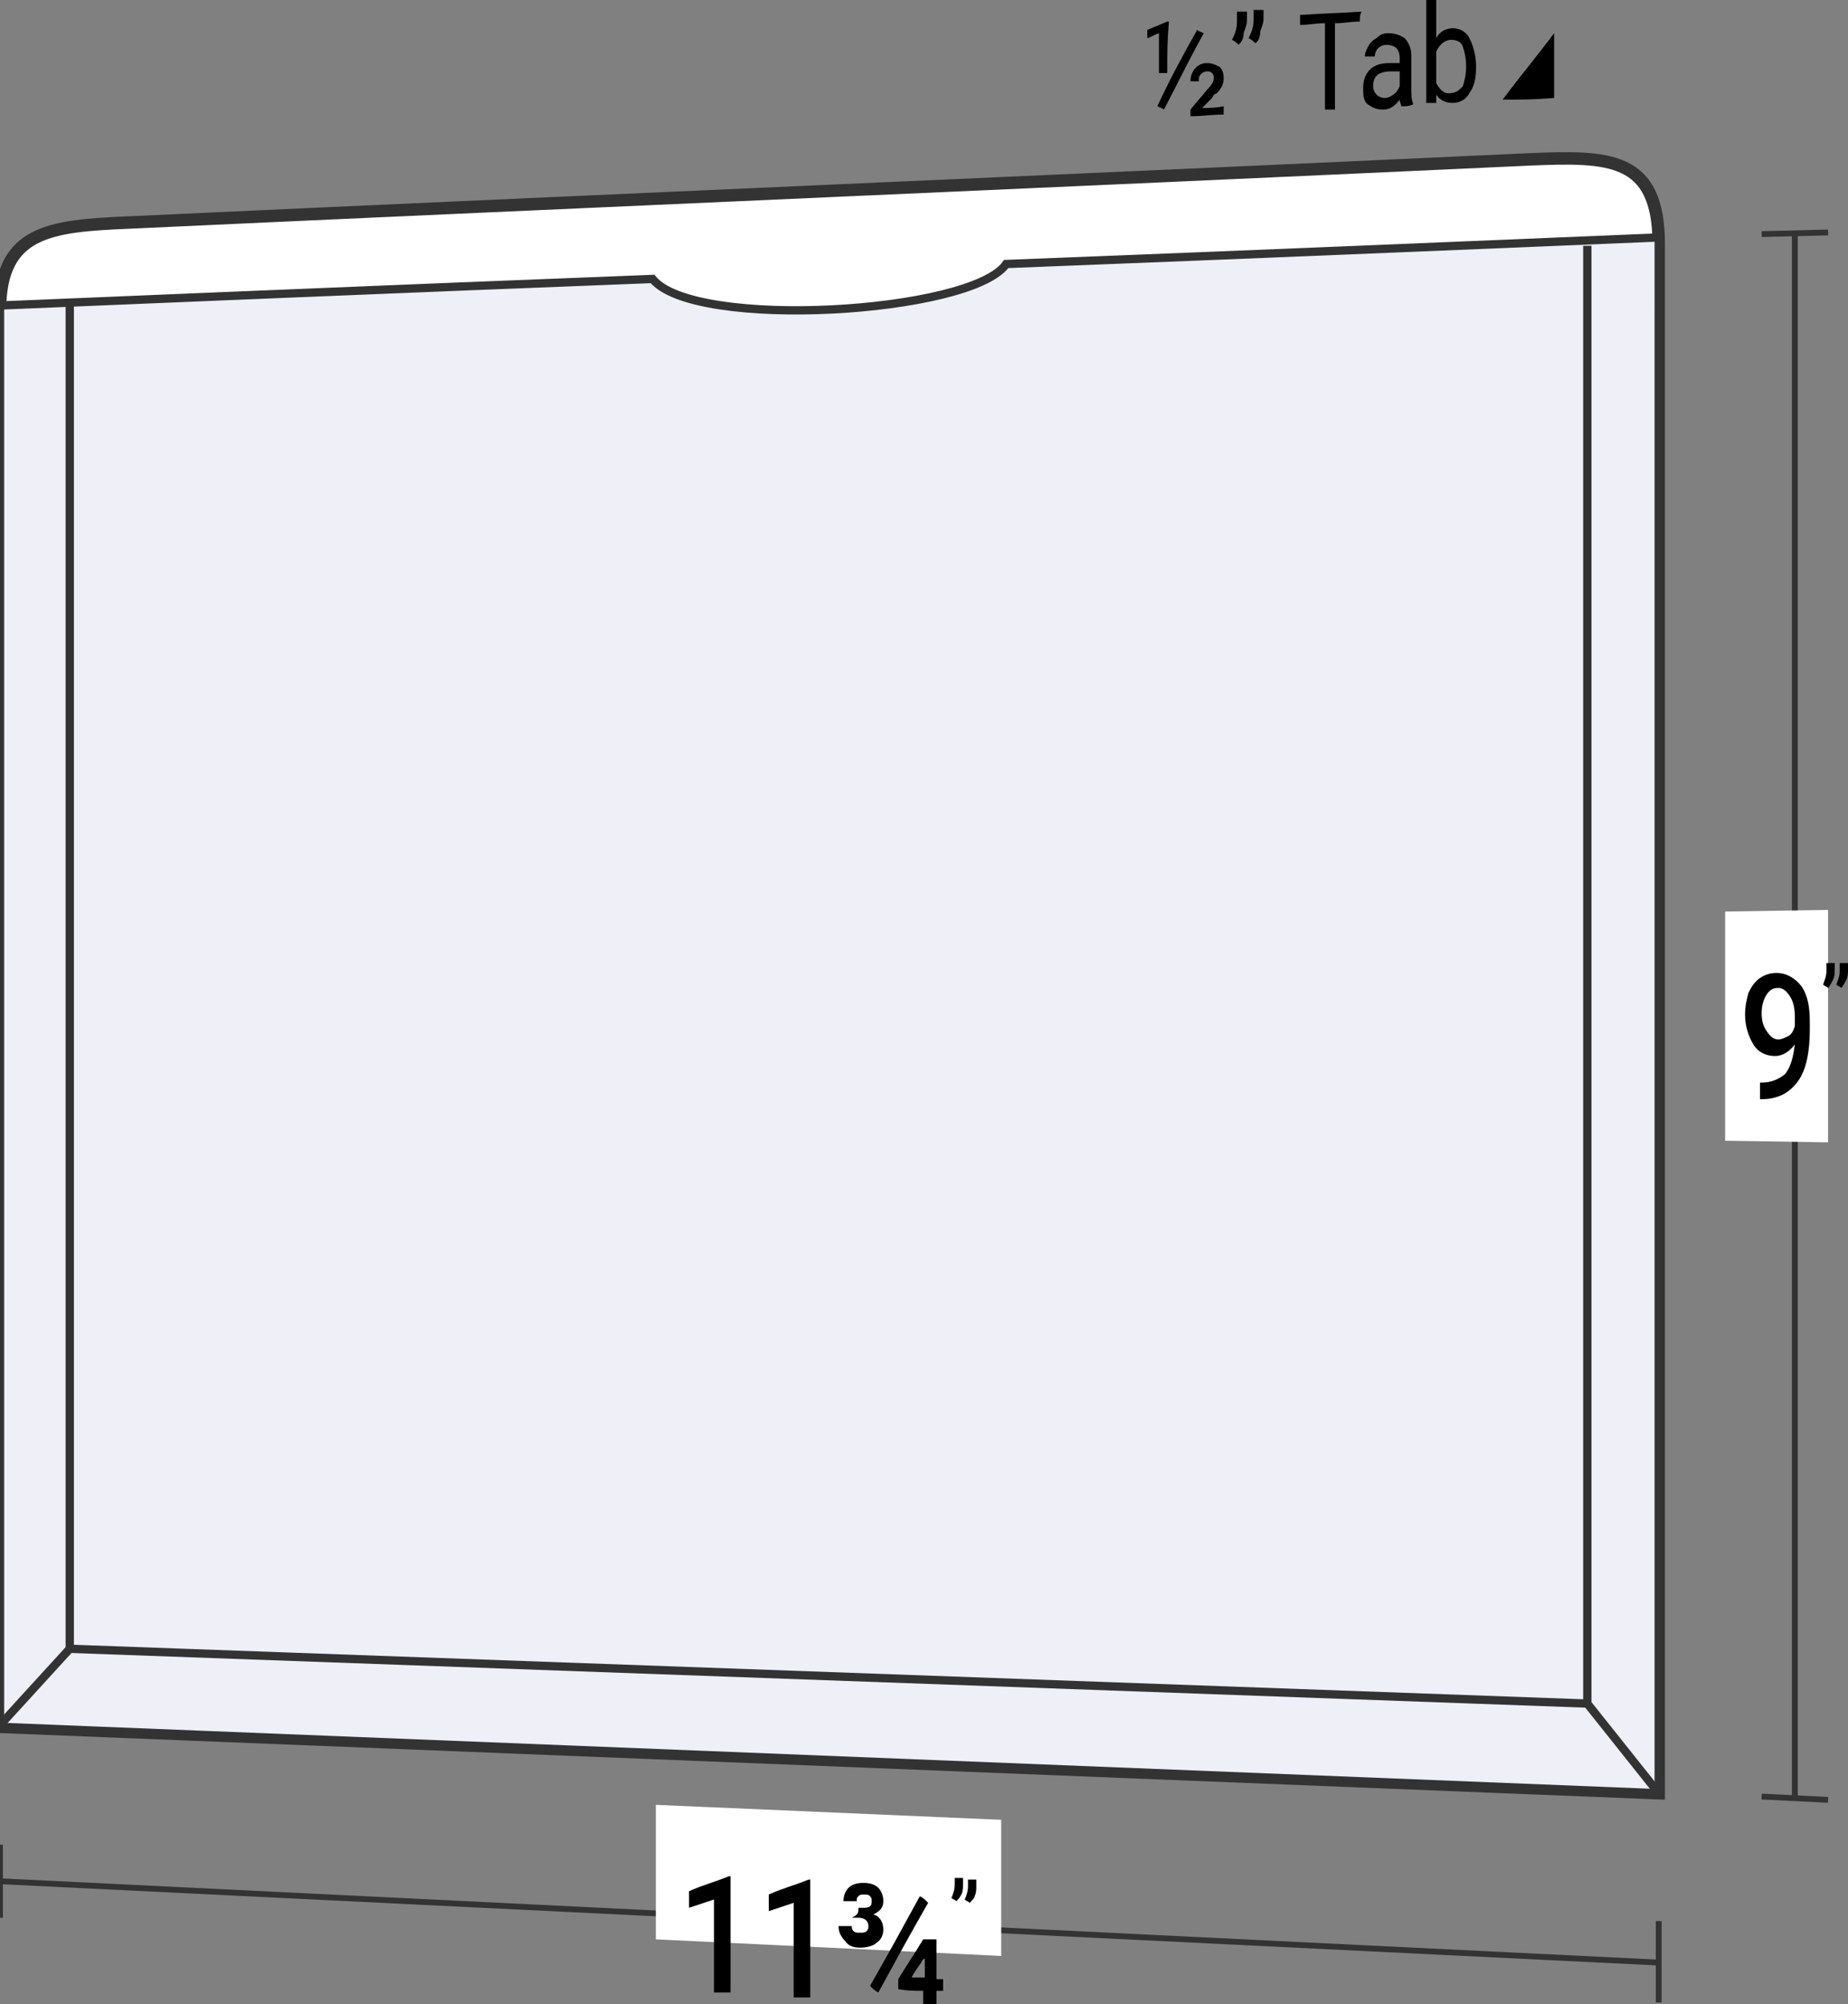
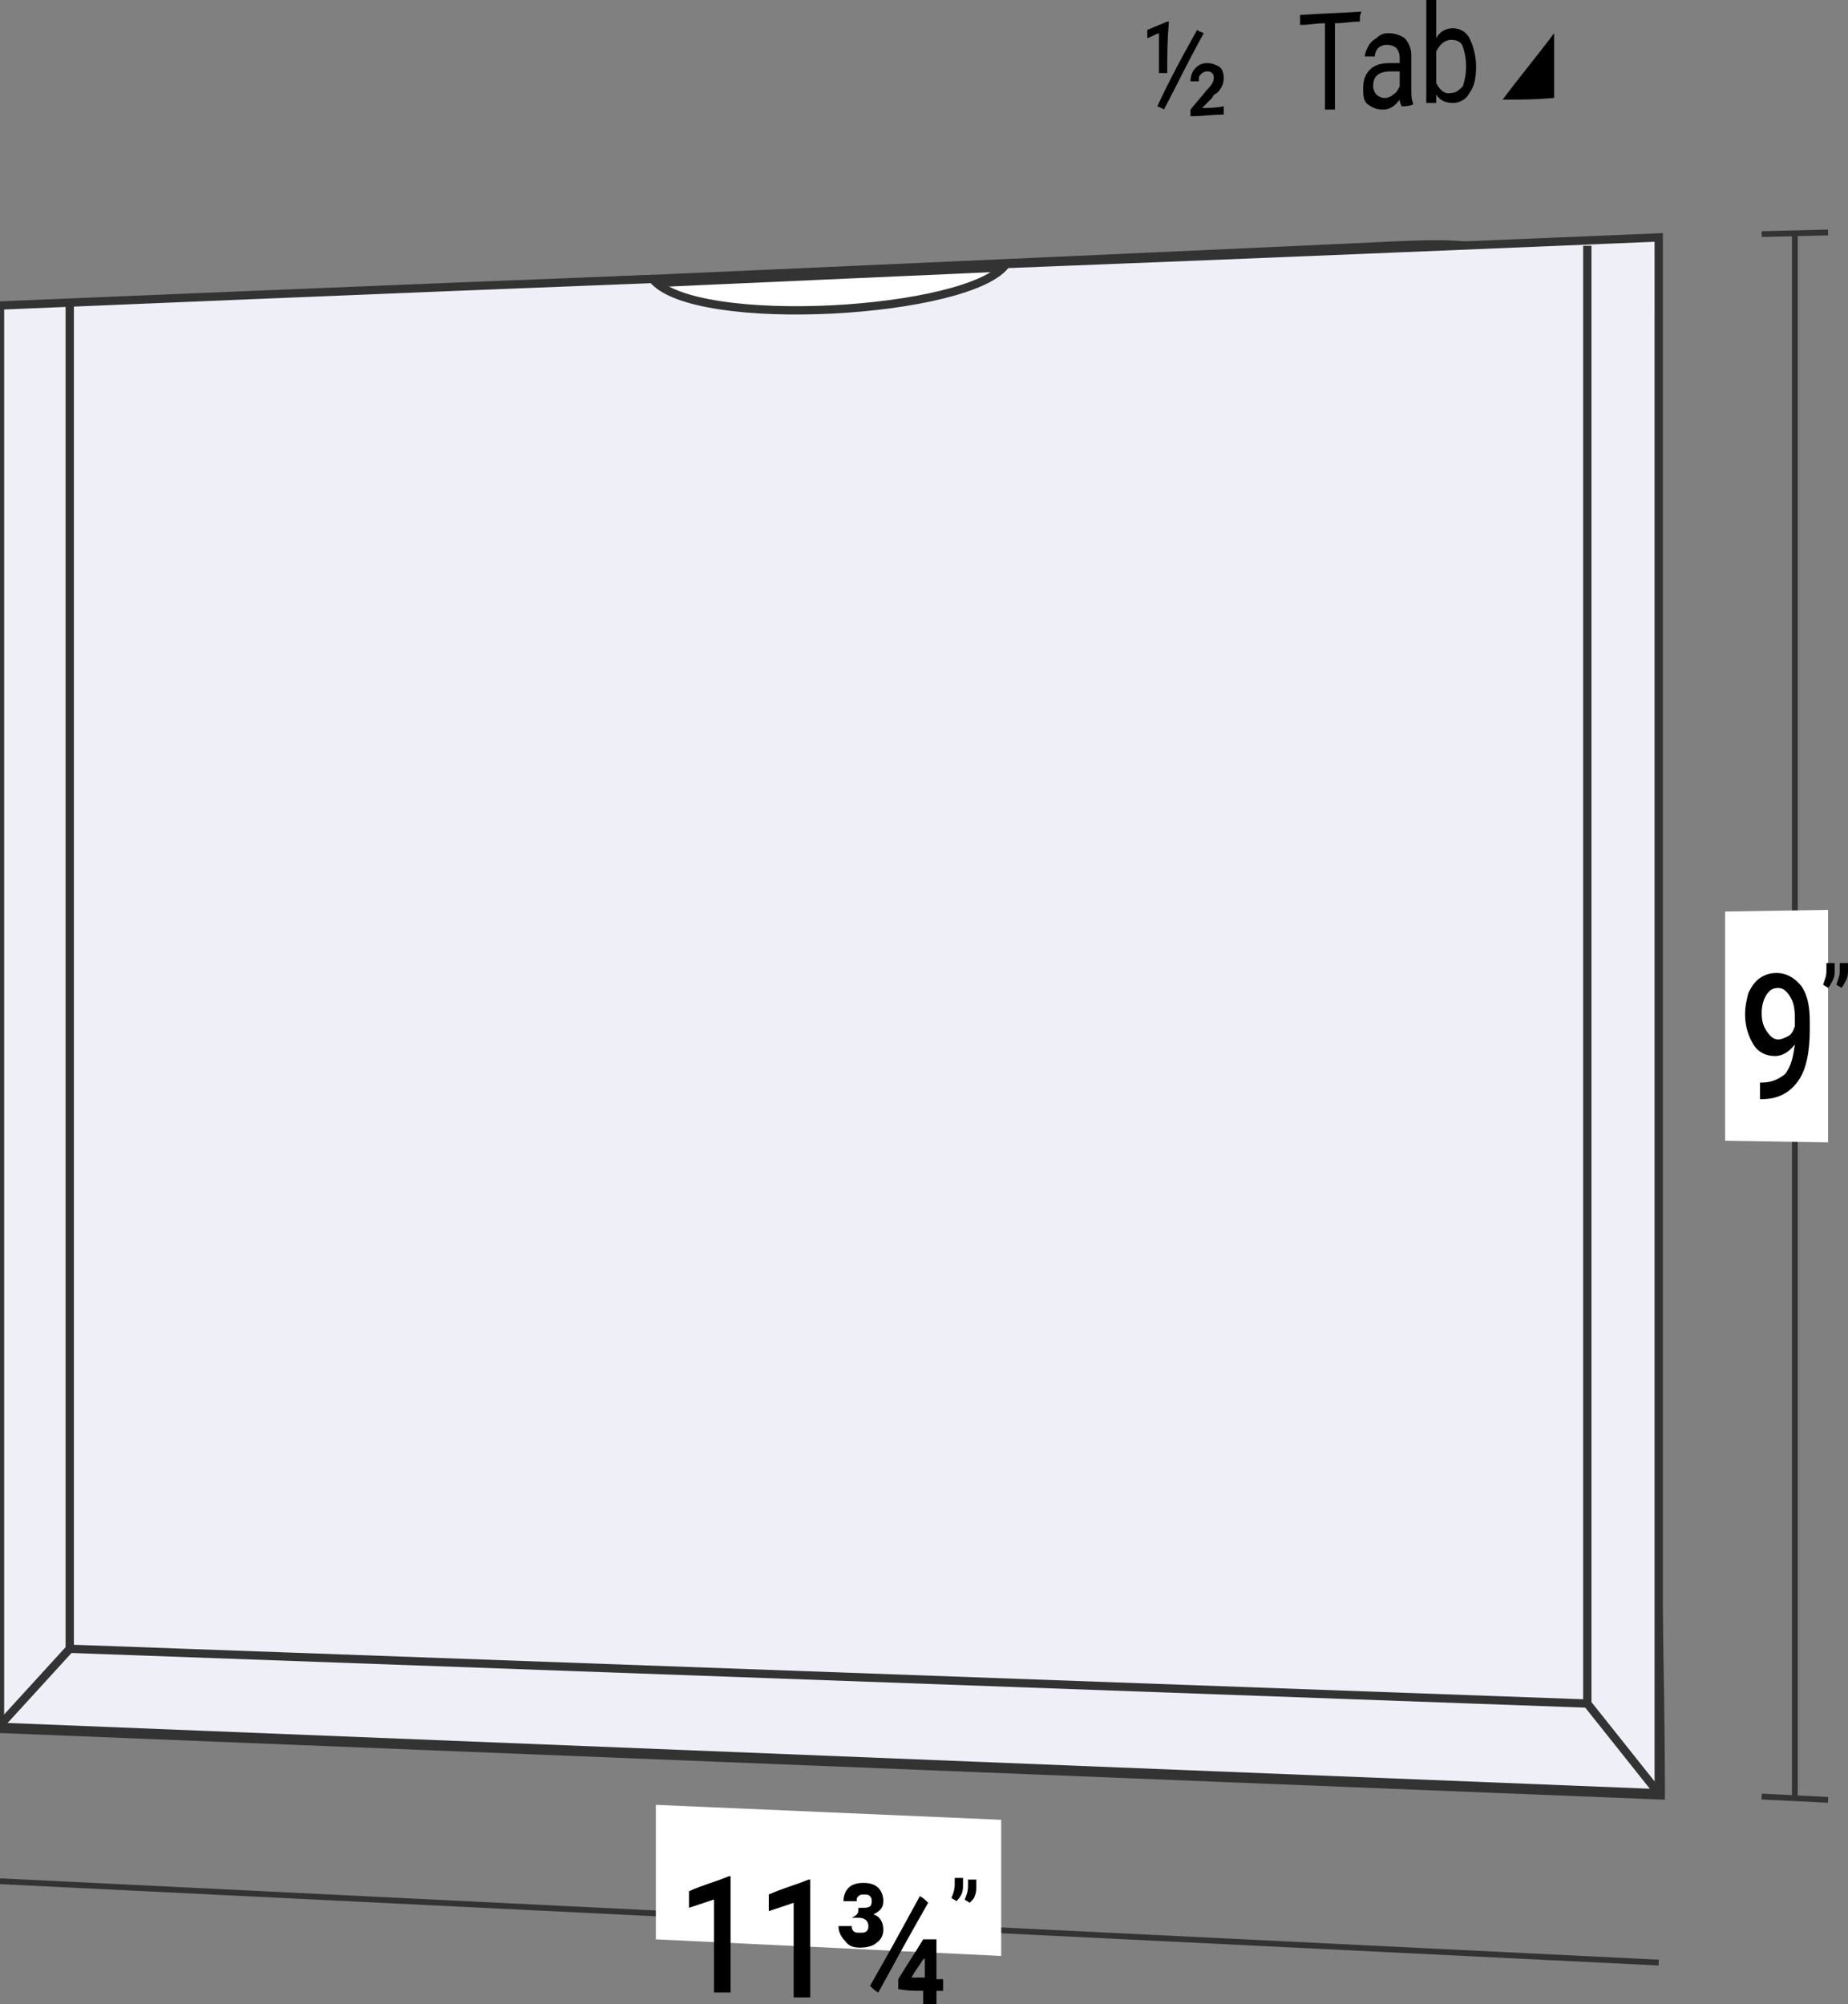
<svg xmlns="http://www.w3.org/2000/svg" version="1.1" id="Layer_2_1_" x="0px" y="0px" viewBox="0 0 111.3 120.7" style="enable-background:new 0 0 111.3 120.7;" xml:space="preserve">
  <rect x="0" y="0" width="111.3" height="120.7" fill="#808080" stroke="none" />
  <style type="text/css">
	.st0{fill:none;stroke:#333333;stroke-width:0.35;stroke-miterlimit:10;}
	.st1{fill:#FFFFFF;}
	.st2{fill:#FFFFFF;stroke:#333333;stroke-width:0.75;stroke-miterlimit:10;}
	.st3{fill:#EEEFF7;stroke:#333333;stroke-width:0.5;stroke-miterlimit:10;}
	.st4{fill:none;stroke:#333333;stroke-width:0.5;stroke-miterlimit:10;}
</style>
  <g>
    <line class="st0" x1="99.9" y1="118.2" x2="0" y2="113.3" />
    <line class="st0" x1="108.1" y1="14" x2="108.1" y2="108.3" />
    <polygon class="st1" points="110.1,68.8 103.9,68.7 103.9,54.9 110.1,54.8  " />
    <g>
      <path d="M108.1,62.9c-0.3,0.4-0.7,0.7-1.2,0.7s-1-0.2-1.3-0.7s-0.5-1.1-0.5-1.8c0-0.5,0.1-0.9,0.2-1.3c0.2-0.4,0.4-0.7,0.7-0.9    s0.6-0.3,1-0.3c0.6,0,1.1,0.3,1.5,0.8c0.4,0.6,0.5,1.3,0.5,2.2c0,0.1,0,0.2,0,0.4c0,1.3-0.2,2.4-0.7,3.1s-1.2,1.1-2.2,1.1H106    c0-0.4,0-0.6,0-1c0.1,0,0.1,0,0.1,0c0.6,0,1-0.2,1.4-0.5C107.9,64.2,108,63.6,108.1,62.9z M107.1,62.6c0.2,0,0.4-0.1,0.6-0.2    s0.3-0.3,0.4-0.6c0-0.2,0-0.3,0-0.5c0-0.6-0.1-1-0.3-1.3s-0.4-0.5-0.7-0.5c-0.3,0-0.5,0.1-0.7,0.4s-0.3,0.7-0.3,1.1    c0,0.5,0.1,0.8,0.3,1.1S106.8,62.6,107.1,62.6z" />
      <path d="M110.1,59.5c-0.1-0.1-0.2-0.1-0.3-0.2c0.1-0.3,0.2-0.5,0.2-0.8c0-0.2,0-0.3,0-0.5c0.2,0,0.3,0,0.5,0c0,0.2,0,0.2,0,0.4    s0,0.4-0.1,0.6S110.2,59.4,110.1,59.5z M110.9,59.5c-0.1-0.1-0.2-0.1-0.3-0.2c0.1-0.3,0.2-0.5,0.2-0.8c0-0.2,0-0.3,0-0.5    c0.2,0,0.3,0,0.5,0c0,0.2,0,0.2,0,0.4s0,0.4-0.1,0.6S111,59.4,110.9,59.5z" />
    </g>
    <polygon class="st1" points="60.3,117.8 39.5,116.8 39.5,108.7 60.3,109.6  " />
    <g>
      <path d="M44,120c-0.4,0-0.6,0-1,0c0-2.3,0-3.4,0-5.6c-0.6,0.2-0.9,0.3-1.5,0.5c0-0.4,0-0.6,0-1c0.9-0.4,1.4-0.5,2.4-0.9H44    C44,115.8,44,117.2,44,120z" />
      <path d="M48.8,120.3c-0.4,0-0.6,0-1,0c0-2.3,0-3.4,0-5.7c-0.6,0.2-0.9,0.3-1.5,0.5c0-0.4,0-0.6,0-1c0.9-0.4,1.4-0.5,2.4-0.9h0.1    C48.8,116.1,48.8,117.5,48.8,120.3z" />
      <path d="M51.7,114.9c0.1,0,0.2,0,0.3,0c0.4,0,0.5-0.1,0.5-0.4c0-0.1,0-0.2-0.1-0.3s-0.2-0.1-0.4-0.1c-0.1,0-0.2,0-0.3,0.1    s-0.1,0.1-0.1,0.3c-0.3,0-0.5,0-0.8,0c0-0.3,0.1-0.6,0.3-0.8s0.5-0.3,0.9-0.3s0.7,0.1,0.9,0.3c0.2,0.2,0.3,0.5,0.3,0.8    c0,0.4-0.2,0.6-0.6,0.8c0.4,0.1,0.6,0.5,0.6,0.9c0,0.3-0.1,0.6-0.4,0.8c-0.2,0.2-0.6,0.3-1,0.3s-0.7-0.1-0.9-0.4    c-0.2-0.2-0.4-0.5-0.4-0.9c0.3,0,0.5,0,0.8,0c0,0.1,0,0.2,0.1,0.3c0.1,0.1,0.2,0.1,0.4,0.1s0.3,0,0.4-0.1c0.1-0.1,0.1-0.2,0.1-0.3    c0-0.3-0.2-0.5-0.6-0.5c-0.1,0-0.2,0-0.4,0C51.7,115.3,51.7,115.2,51.7,114.9z M52.9,120c-0.2-0.1-0.3-0.2-0.5-0.4    c1.2-2.1,1.8-3.2,3-5.4c0.2,0.1,0.3,0.2,0.5,0.4C54.7,116.7,54.1,117.8,52.9,120z M56.4,119.2c0.2,0,0.2,0,0.4,0    c0,0.3,0,0.4,0,0.7c-0.2,0-0.2,0-0.4,0c0,0.3,0,0.5,0,0.8c-0.3,0-0.5,0-0.8,0c0-0.3,0-0.5,0-0.8c-0.6,0-0.9,0-1.5-0.1    c0-0.2,0-0.4,0-0.6c0.6-1,0.9-1.4,1.5-2.4c0.3,0,0.5,0,0.8,0C56.4,117.8,56.4,118.2,56.4,119.2z M54.9,119.1c0.3,0,0.5,0,0.8,0    c0-0.5,0-0.7,0-1.2c0,0,0,0.1-0.1,0.1C55.3,118.5,55.1,118.7,54.9,119.1z" />
      <path d="M57.6,114.5c-0.1-0.1-0.2-0.1-0.3-0.2c0.1-0.2,0.2-0.5,0.2-0.8c0-0.2,0-0.3,0-0.4c0.2,0,0.3,0,0.5,0c0,0.2,0,0.2,0,0.4    c0,0.2,0,0.4-0.1,0.6S57.7,114.4,57.6,114.5z M58.4,114.6c-0.1-0.1-0.2-0.1-0.3-0.2c0.1-0.2,0.2-0.5,0.2-0.8c0-0.2,0-0.3,0-0.4    c0.2,0,0.3,0,0.5,0c0,0.2,0,0.2,0,0.4c0,0.2,0,0.4-0.1,0.6C58.7,114.3,58.6,114.4,58.4,114.6z" />
    </g>
-     <path class="st2" d="M99.9,108L0,104c0,0,0-56.9,0-85.3c0-4.8,3-5.1,7.8-5.3c28.1-1.3,56.2-2.5,84.3-3.8c4.8-0.2,7.8-0.2,7.8,5.1   C99.9,45.7,99.9,108,99.9,108z" />
+     <path class="st2" d="M99.9,108L0,104c0,0,0-56.9,0-85.3c28.1-1.3,56.2-2.5,84.3-3.8c4.8-0.2,7.8-0.2,7.8,5.1   C99.9,45.7,99.9,108,99.9,108z" />
    <path class="st3" d="M99.9,108L0,104V18.4c0,0,26.2-1.1,39.3-1.6c2.5,3.1,19.2,2.1,21.3-0.9c13.1-0.5,39.3-1.6,39.3-1.6V108   L99.9,108z" />
    <g>
      <g>
        <path d="M70.3,4.4c-0.2,0-0.3,0-0.5,0c0-0.9,0-1.4,0-2.4c-0.3,0.1-0.4,0.2-0.7,0.3c0-0.2,0-0.3,0-0.5c0.5-0.2,0.7-0.3,1.2-0.5     c0,0,0,0,0.1,0C70.3,2.5,70.3,3.2,70.3,4.4z M70.1,6.6c-0.1-0.1-0.2-0.1-0.4-0.2c0.9-1.9,1.4-2.8,2.4-4.6     c0.1,0.1,0.2,0.1,0.4,0.2C71.5,3.8,71.1,4.7,70.1,6.6z M73.7,6.9c-0.8,0-1.2,0.1-2,0.1c0-0.2,0-0.3,0-0.4c0.4-0.5,0.6-0.7,1-1.2     c0.3-0.3,0.4-0.5,0.4-0.7c0-0.1,0-0.2-0.1-0.3c-0.1-0.1-0.2-0.1-0.3-0.1c-0.2,0-0.3,0.1-0.4,0.2s-0.1,0.2-0.1,0.4     c-0.2,0-0.3,0-0.5,0c0-0.3,0.1-0.6,0.3-0.8c0.2-0.2,0.4-0.3,0.7-0.3c0.3,0,0.5,0.1,0.7,0.2s0.3,0.4,0.3,0.7s-0.1,0.6-0.4,0.9     c-0.2,0.1-0.2,0.1-0.3,0.3c-0.2,0.2-0.4,0.4-0.6,0.6c0.5,0,0.8,0,1.3-0.1C73.7,6.6,73.7,6.7,73.7,6.9z" />
-         <path d="M74.6,2.7c-0.1-0.1-0.2-0.2-0.4-0.3c0.2-0.4,0.3-0.7,0.3-1.1c0-0.2,0-0.3,0-0.6c0.2,0,0.4,0,0.6,0c0,0.2,0,0.3,0,0.5     c0,0.3-0.1,0.5-0.2,0.8C74.9,2.3,74.8,2.5,74.6,2.7z M75.6,2.6c-0.1-0.1-0.2-0.2-0.4-0.3c0.2-0.4,0.3-0.7,0.3-1.1     c0-0.2,0-0.3,0-0.6c0.2,0,0.4,0,0.6,0c0,0.2,0,0.3,0,0.5c0,0.3-0.1,0.5-0.2,0.8C75.9,2.2,75.8,2.5,75.6,2.6z" />
        <path d="M81.9,1.3c-0.6,0-0.9,0.1-1.5,0.1c0,2.1,0,3.1,0,5.2c-0.2,0-0.4,0-0.6,0c0-2.1,0-3.1,0-5.2c-0.6,0-0.9,0.1-1.5,0.1     c0-0.2,0-0.4,0-0.6c1.5-0.1,2.2-0.1,3.7-0.2C81.9,0.9,81.9,1,81.9,1.3z" />
        <path d="M84.4,6.4c0-0.1-0.1-0.2-0.1-0.4c-0.3,0.4-0.6,0.6-1,0.6s-0.6-0.1-0.9-0.3s-0.3-0.6-0.3-1s0.1-0.8,0.4-1.1     s0.7-0.4,1.2-0.4c0.2,0,0.4,0,0.6,0c0-0.1,0-0.2,0-0.3c0-0.3-0.1-0.5-0.2-0.6s-0.3-0.2-0.6-0.2c-0.2,0-0.4,0.1-0.5,0.2     s-0.2,0.3-0.2,0.5c-0.2,0-0.4,0-0.6,0c0-0.2,0.1-0.4,0.2-0.6s0.3-0.4,0.5-0.5C83.1,2.1,83.3,2,83.6,2c0.4,0,0.7,0.1,1,0.3     c0.2,0.2,0.4,0.6,0.4,1c0,0.8,0,1.2,0,2c0,0.4,0,0.7,0.1,0.9c0,0,0,0,0,0.1C84.8,6.4,84.7,6.4,84.4,6.4z M83.4,5.9     c0.2,0,0.4-0.1,0.5-0.2c0.2-0.1,0.3-0.3,0.4-0.5c0-0.4,0-0.5,0-0.9c-0.2,0-0.3,0-0.5,0c-0.8,0-1.1,0.3-1.1,0.9     c0,0.2,0.1,0.4,0.2,0.5C83,5.8,83.2,5.9,83.4,5.9z" />
        <path d="M88.9,4c0,0.7-0.1,1.2-0.4,1.6c-0.2,0.4-0.6,0.6-1,0.6c-0.5,0-0.8-0.2-1-0.5c0,0.2,0,0.3,0,0.5c-0.2,0-0.3,0-0.6,0     c0-2.5,0-3.7,0-6.2c0.2,0,0.4,0,0.6,0c0,0.9,0,1.4,0,2.3c0.2-0.4,0.6-0.6,1-0.6s0.8,0.2,1,0.6S88.9,3.3,88.9,4L88.9,4z M88.3,4     c0-0.5-0.1-0.9-0.2-1.2s-0.4-0.4-0.7-0.4c-0.4,0-0.7,0.3-0.9,0.7c0,0.8,0,1.1,0,1.9c0.2,0.4,0.5,0.7,0.9,0.6     c0.3,0,0.5-0.2,0.7-0.4C88.2,4.9,88.3,4.5,88.3,4z" />
      </g>
      <path d="M93.6,5.9C92.4,6,91.7,6,90.5,6c1.2-1.6,1.9-2.4,3.1-4C93.6,3.6,93.6,4.4,93.6,5.9z" />
    </g>
    <line class="st0" x1="106.1" y1="108.2" x2="110.1" y2="108.4" />
    <line class="st0" x1="106.1" y1="14.1" x2="110.1" y2="14" />
-     <line class="st0" x1="99.9" y1="120.6" x2="99.9" y2="115.7" />
-     <line class="st0" x1="0" y1="115.5" x2="0" y2="111.1" />
    <polyline class="st4" points="95.6,14.8 95.6,102.6 4.2,99.3 4.2,18.2  " />
    <line class="st4" x1="95.6" y1="102.6" x2="99.9" y2="108" />
    <line class="st4" x1="4.2" y1="99.3" x2="0" y2="103.9" />
  </g>
</svg>